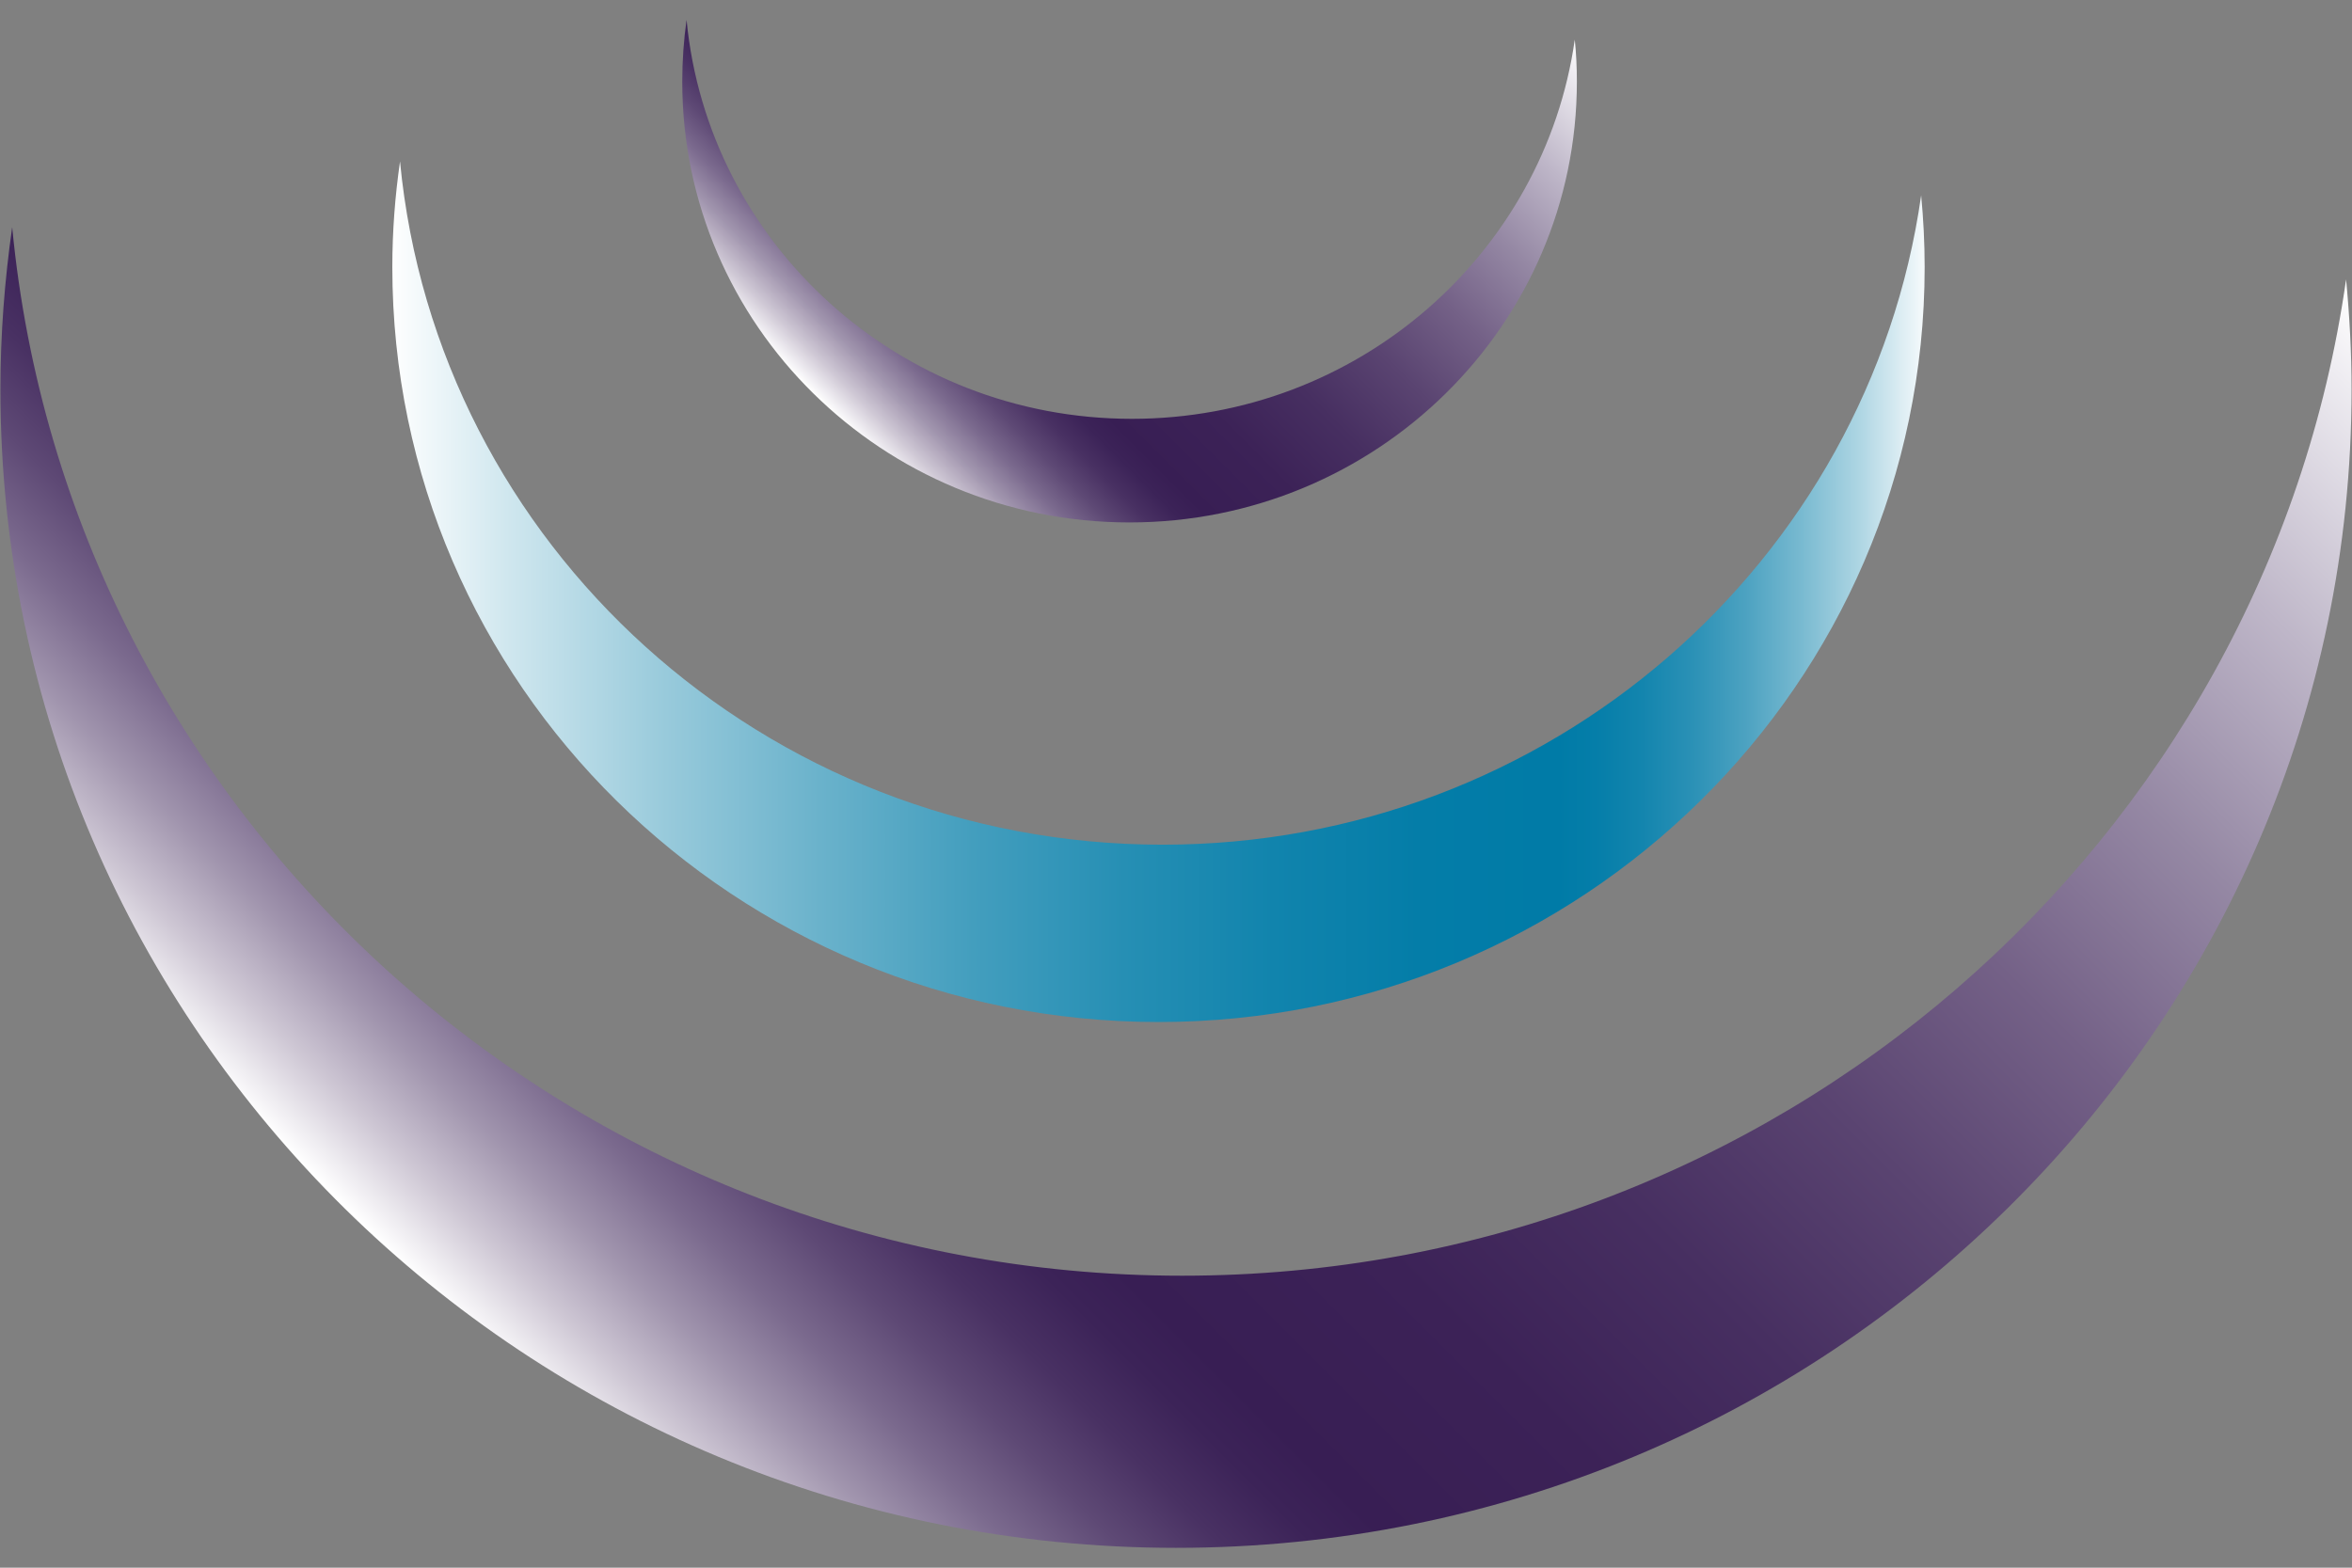
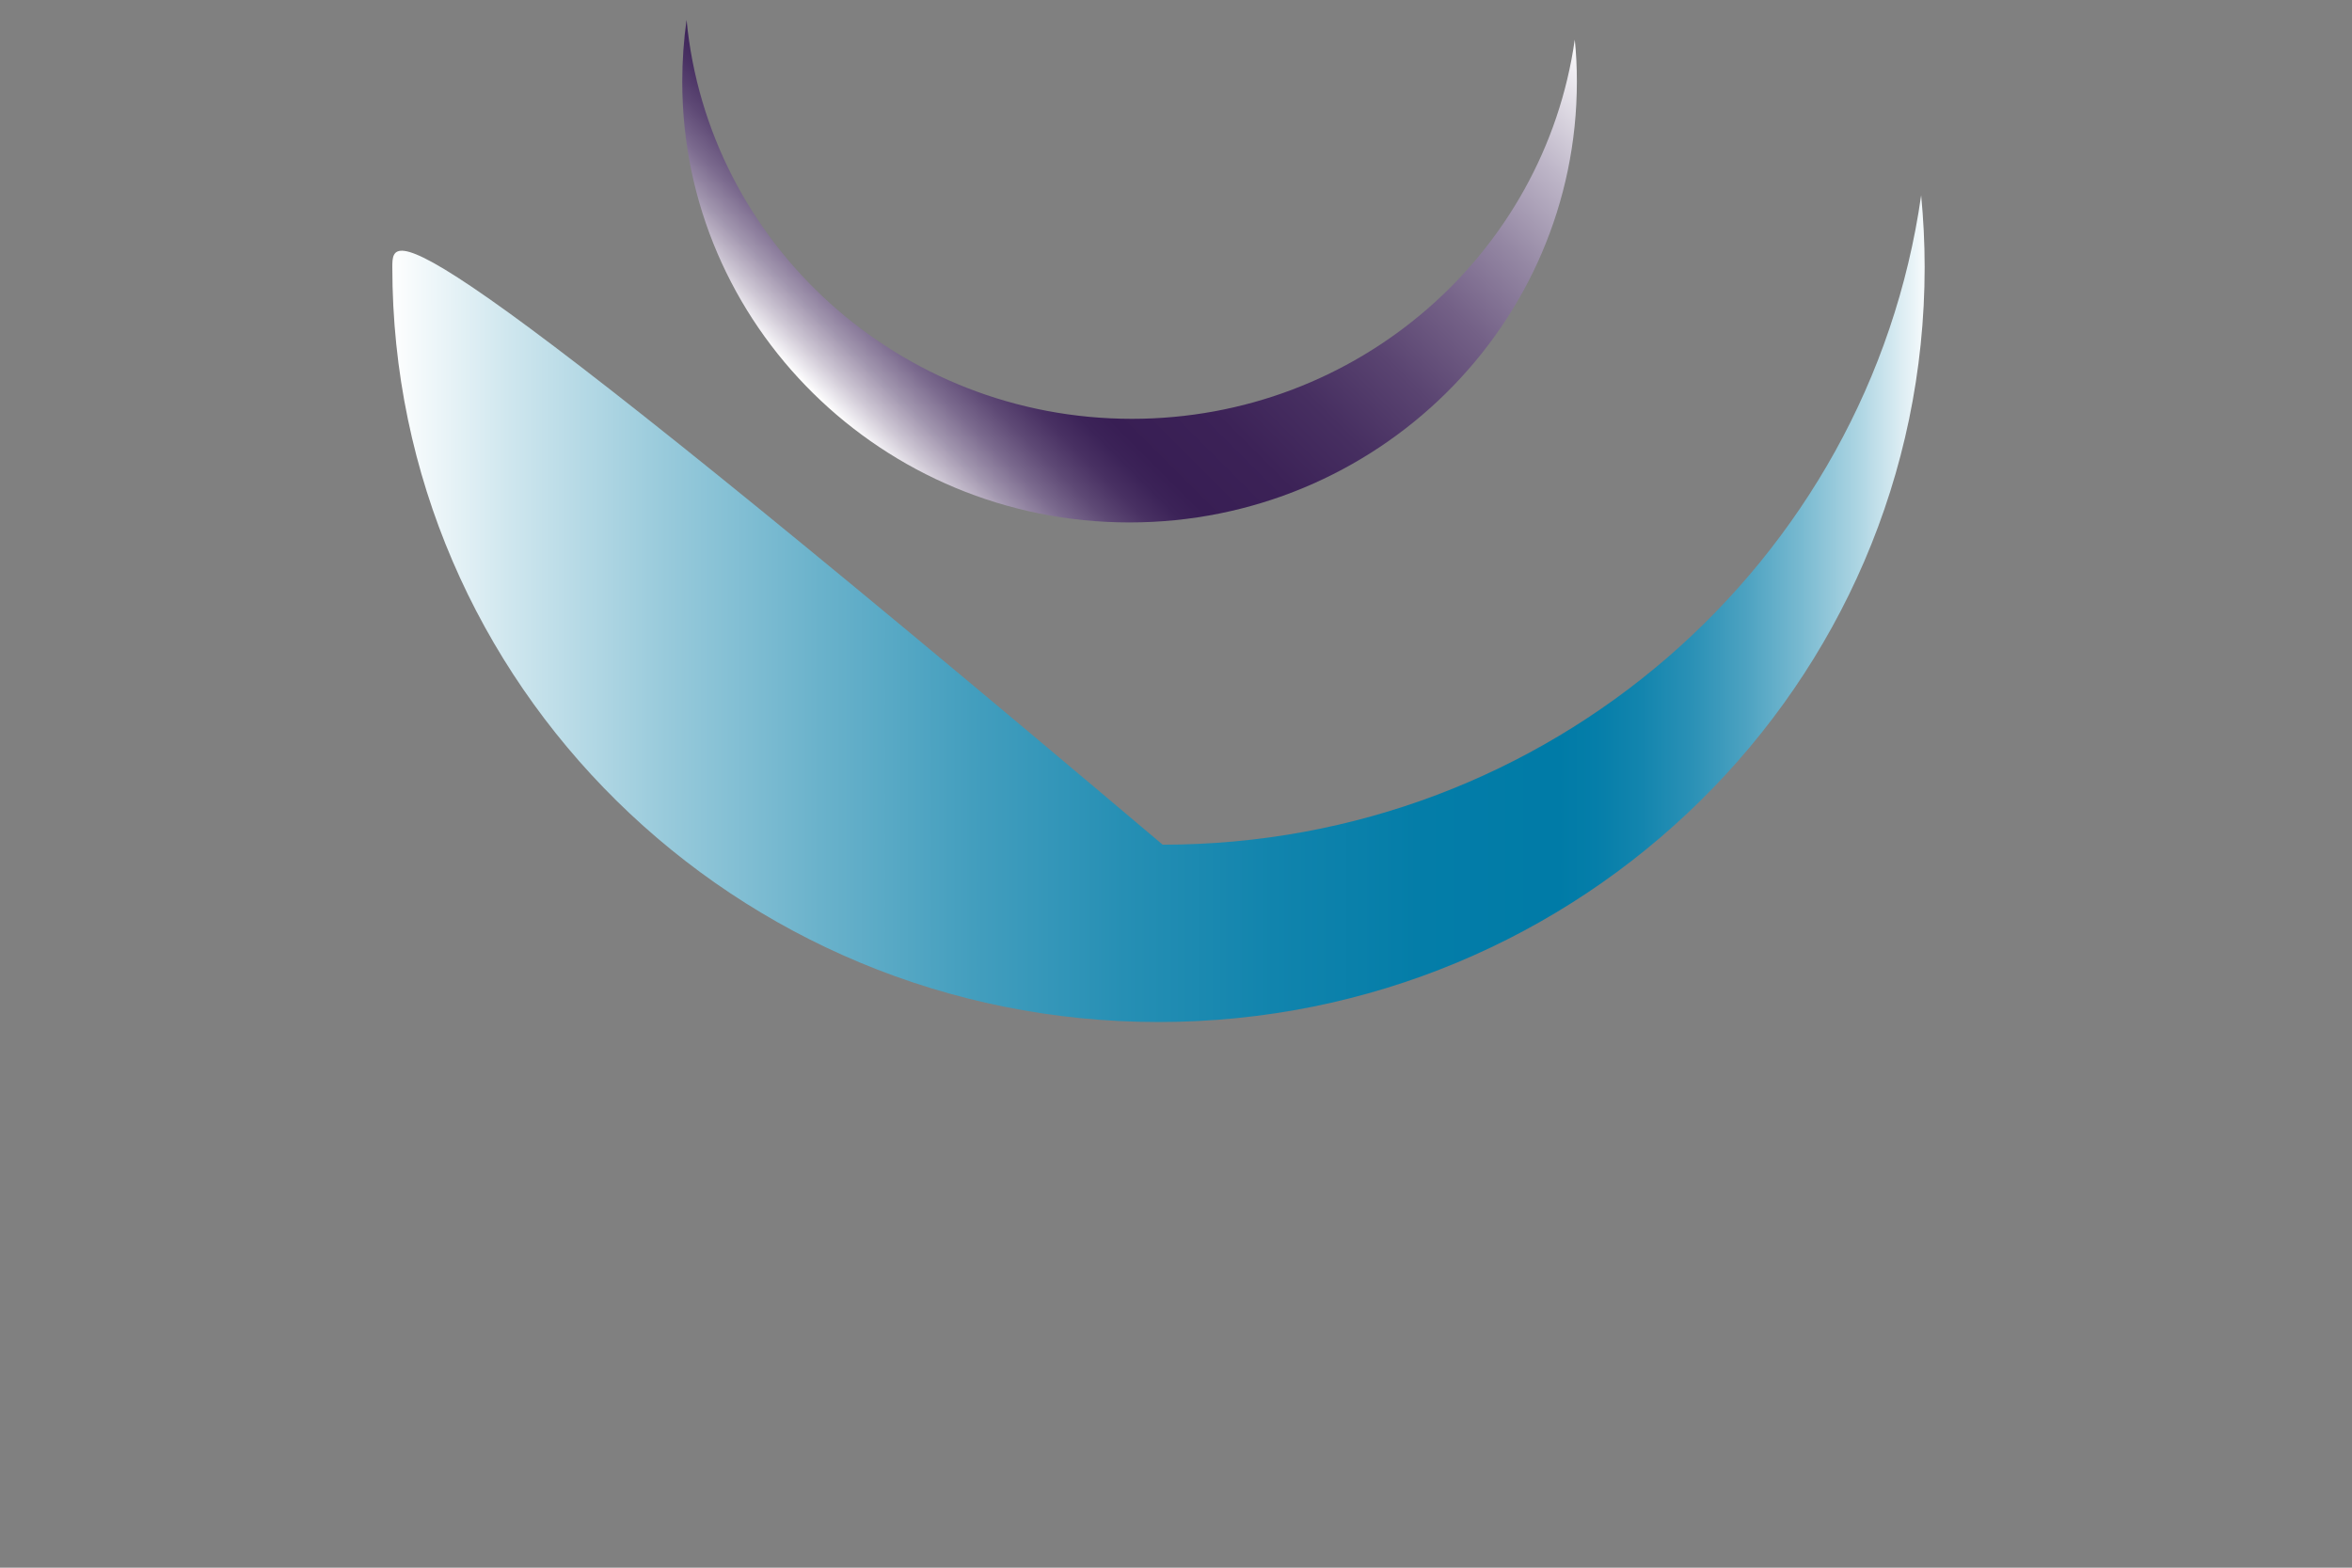
<svg xmlns="http://www.w3.org/2000/svg" xmlns:xlink="http://www.w3.org/1999/xlink" version="1.1" id="Layer_1" x="0px" y="0px" width="66px" height="44px" viewBox="0 0 66 44" enable-background="new 0 0 66 44" xml:space="preserve">
  <rect x="0" y="0" width="66" height="44" fill="#808080" stroke="none" />
  <g>
    <g>
      <g>
        <defs>
-           <path id="SVGID_1_" d="M11.009,7.496c0,11.704,9.626,21.189,21.5,21.189c11.872,0,21.499-9.486,21.499-21.189      c0-0.678-0.035-1.352-0.098-2.014c-1.465,10.299-10.434,18.226-21.284,18.226c-11.186,0-20.372-8.421-21.401-19.177      C11.086,5.499,11.009,6.488,11.009,7.496" />
+           <path id="SVGID_1_" d="M11.009,7.496c0,11.704,9.626,21.189,21.5,21.189c11.872,0,21.499-9.486,21.499-21.189      c0-0.678-0.035-1.352-0.098-2.014c-1.465,10.299-10.434,18.226-21.284,18.226C11.086,5.499,11.009,6.488,11.009,7.496" />
        </defs>
        <clipPath id="SVGID_2_">
          <use xlink:href="#SVGID_1_" overflow="visible" />
        </clipPath>
        <linearGradient id="SVGID_3_" gradientUnits="userSpaceOnUse" x1="-143.663" y1="-316.853" x2="-141.812" y2="-316.853" gradientTransform="matrix(-23.239 0 0 23.239 -3284.519 7379.848)">
          <stop offset="0" style="stop-color:#FFFFFF" />
          <stop offset="0.013" style="stop-color:#E8F3F7" />
          <stop offset="0.049" style="stop-color:#ABD4E2" />
          <stop offset="0.086" style="stop-color:#77B9D0" />
          <stop offset="0.121" style="stop-color:#4CA2C1" />
          <stop offset="0.155" style="stop-color:#2B91B6" />
          <stop offset="0.188" style="stop-color:#1385AE" />
          <stop offset="0.218" style="stop-color:#057EA9" />
          <stop offset="0.243" style="stop-color:#007BA7" />
          <stop offset="0.333" style="stop-color:#047DA8" />
          <stop offset="0.427" style="stop-color:#1184AD" />
          <stop offset="0.524" style="stop-color:#268FB4" />
          <stop offset="0.622" style="stop-color:#439EBE" />
          <stop offset="0.721" style="stop-color:#6AB2CB" />
          <stop offset="0.821" style="stop-color:#98CADB" />
          <stop offset="0.921" style="stop-color:#CEE6EE" />
          <stop offset="1" style="stop-color:#FFFFFF" />
        </linearGradient>
        <rect x="11.009" y="4.531" clip-path="url(#SVGID_2_)" fill="url(#SVGID_3_)" width="42.999" height="24.156" />
      </g>
    </g>
    <g>
      <g>
        <defs>
          <path id="SVGID_4_" d="M0.012,10.93c0,17.956,14.771,32.513,32.989,32.513c18.218,0,32.987-14.557,32.987-32.513      c0-1.043-0.057-2.071-0.154-3.088C63.59,23.643,49.826,35.805,33.173,35.805c-17.157,0-31.256-12.92-32.831-29.427      C0.129,7.866,0.012,9.386,0.012,10.93" />
        </defs>
        <clipPath id="SVGID_5_">
          <use xlink:href="#SVGID_4_" overflow="visible" />
        </clipPath>
        <linearGradient id="SVGID_6_" gradientUnits="userSpaceOnUse" x1="-144.734" y1="-355.978" x2="-142.884" y2="-355.978" gradientTransform="matrix(22.223 -22.223 -22.223 -22.223 -4677.55 -11086.154)">
          <stop offset="0" style="stop-color:#FFFFFF" />
          <stop offset="0.036" style="stop-color:#CFC8D5" />
          <stop offset="0.074" style="stop-color:#A195AE" />
          <stop offset="0.112" style="stop-color:#7B6A8E" />
          <stop offset="0.149" style="stop-color:#5E4975" />
          <stop offset="0.184" style="stop-color:#493163" />
          <stop offset="0.216" style="stop-color:#3C2358" />
          <stop offset="0.243" style="stop-color:#381E54" />
          <stop offset="0.339" style="stop-color:#3C2257" />
          <stop offset="0.44" style="stop-color:#472F61" />
          <stop offset="0.543" style="stop-color:#5A4471" />
          <stop offset="0.647" style="stop-color:#746187" />
          <stop offset="0.753" style="stop-color:#9588A4" />
          <stop offset="0.86" style="stop-color:#BEB6C8" />
          <stop offset="0.966" style="stop-color:#EEECF1" />
          <stop offset="1" style="stop-color:#FFFFFF" />
        </linearGradient>
-         <polygon clip-path="url(#SVGID_5_)" fill="url(#SVGID_6_)" points="33.001,76.431 84.521,24.91 33.001,-26.609 -18.52,24.91         " />
      </g>
    </g>
    <g>
      <g>
        <defs>
          <path id="SVGID_7_" d="M19.145,2.29c0,6.834,5.617,12.373,12.549,12.373c6.934,0,12.555-5.539,12.555-12.373      c0-0.397-0.018-0.79-0.059-1.177c-0.854,6.013-6.092,10.642-12.428,10.642c-6.528,0-11.896-4.916-12.496-11.197      C19.187,1.122,19.145,1.699,19.145,2.29" />
        </defs>
        <clipPath id="SVGID_8_">
          <use xlink:href="#SVGID_7_" overflow="visible" />
        </clipPath>
        <linearGradient id="SVGID_9_" gradientUnits="userSpaceOnUse" x1="-157.963" y1="-381.463" x2="-156.112" y2="-381.463" gradientTransform="matrix(8.461 -8.461 -8.461 -8.461 -1865.464 -4550.34)">
          <stop offset="0" style="stop-color:#FFFFFF" />
          <stop offset="0.036" style="stop-color:#CFC8D5" />
          <stop offset="0.074" style="stop-color:#A195AE" />
          <stop offset="0.112" style="stop-color:#7B6A8E" />
          <stop offset="0.149" style="stop-color:#5E4975" />
          <stop offset="0.184" style="stop-color:#493163" />
          <stop offset="0.216" style="stop-color:#3C2358" />
          <stop offset="0.243" style="stop-color:#381E54" />
          <stop offset="0.339" style="stop-color:#3C2257" />
          <stop offset="0.44" style="stop-color:#472F61" />
          <stop offset="0.543" style="stop-color:#5A4471" />
          <stop offset="0.647" style="stop-color:#746187" />
          <stop offset="0.753" style="stop-color:#9588A4" />
          <stop offset="0.86" style="stop-color:#BEB6C8" />
          <stop offset="0.966" style="stop-color:#EEECF1" />
          <stop offset="1" style="stop-color:#FFFFFF" />
        </linearGradient>
        <polygon clip-path="url(#SVGID_8_)" fill="url(#SVGID_9_)" points="31.697,27.215 51.301,7.609 31.697,-11.994 12.092,7.609         " />
      </g>
    </g>
  </g>
</svg>